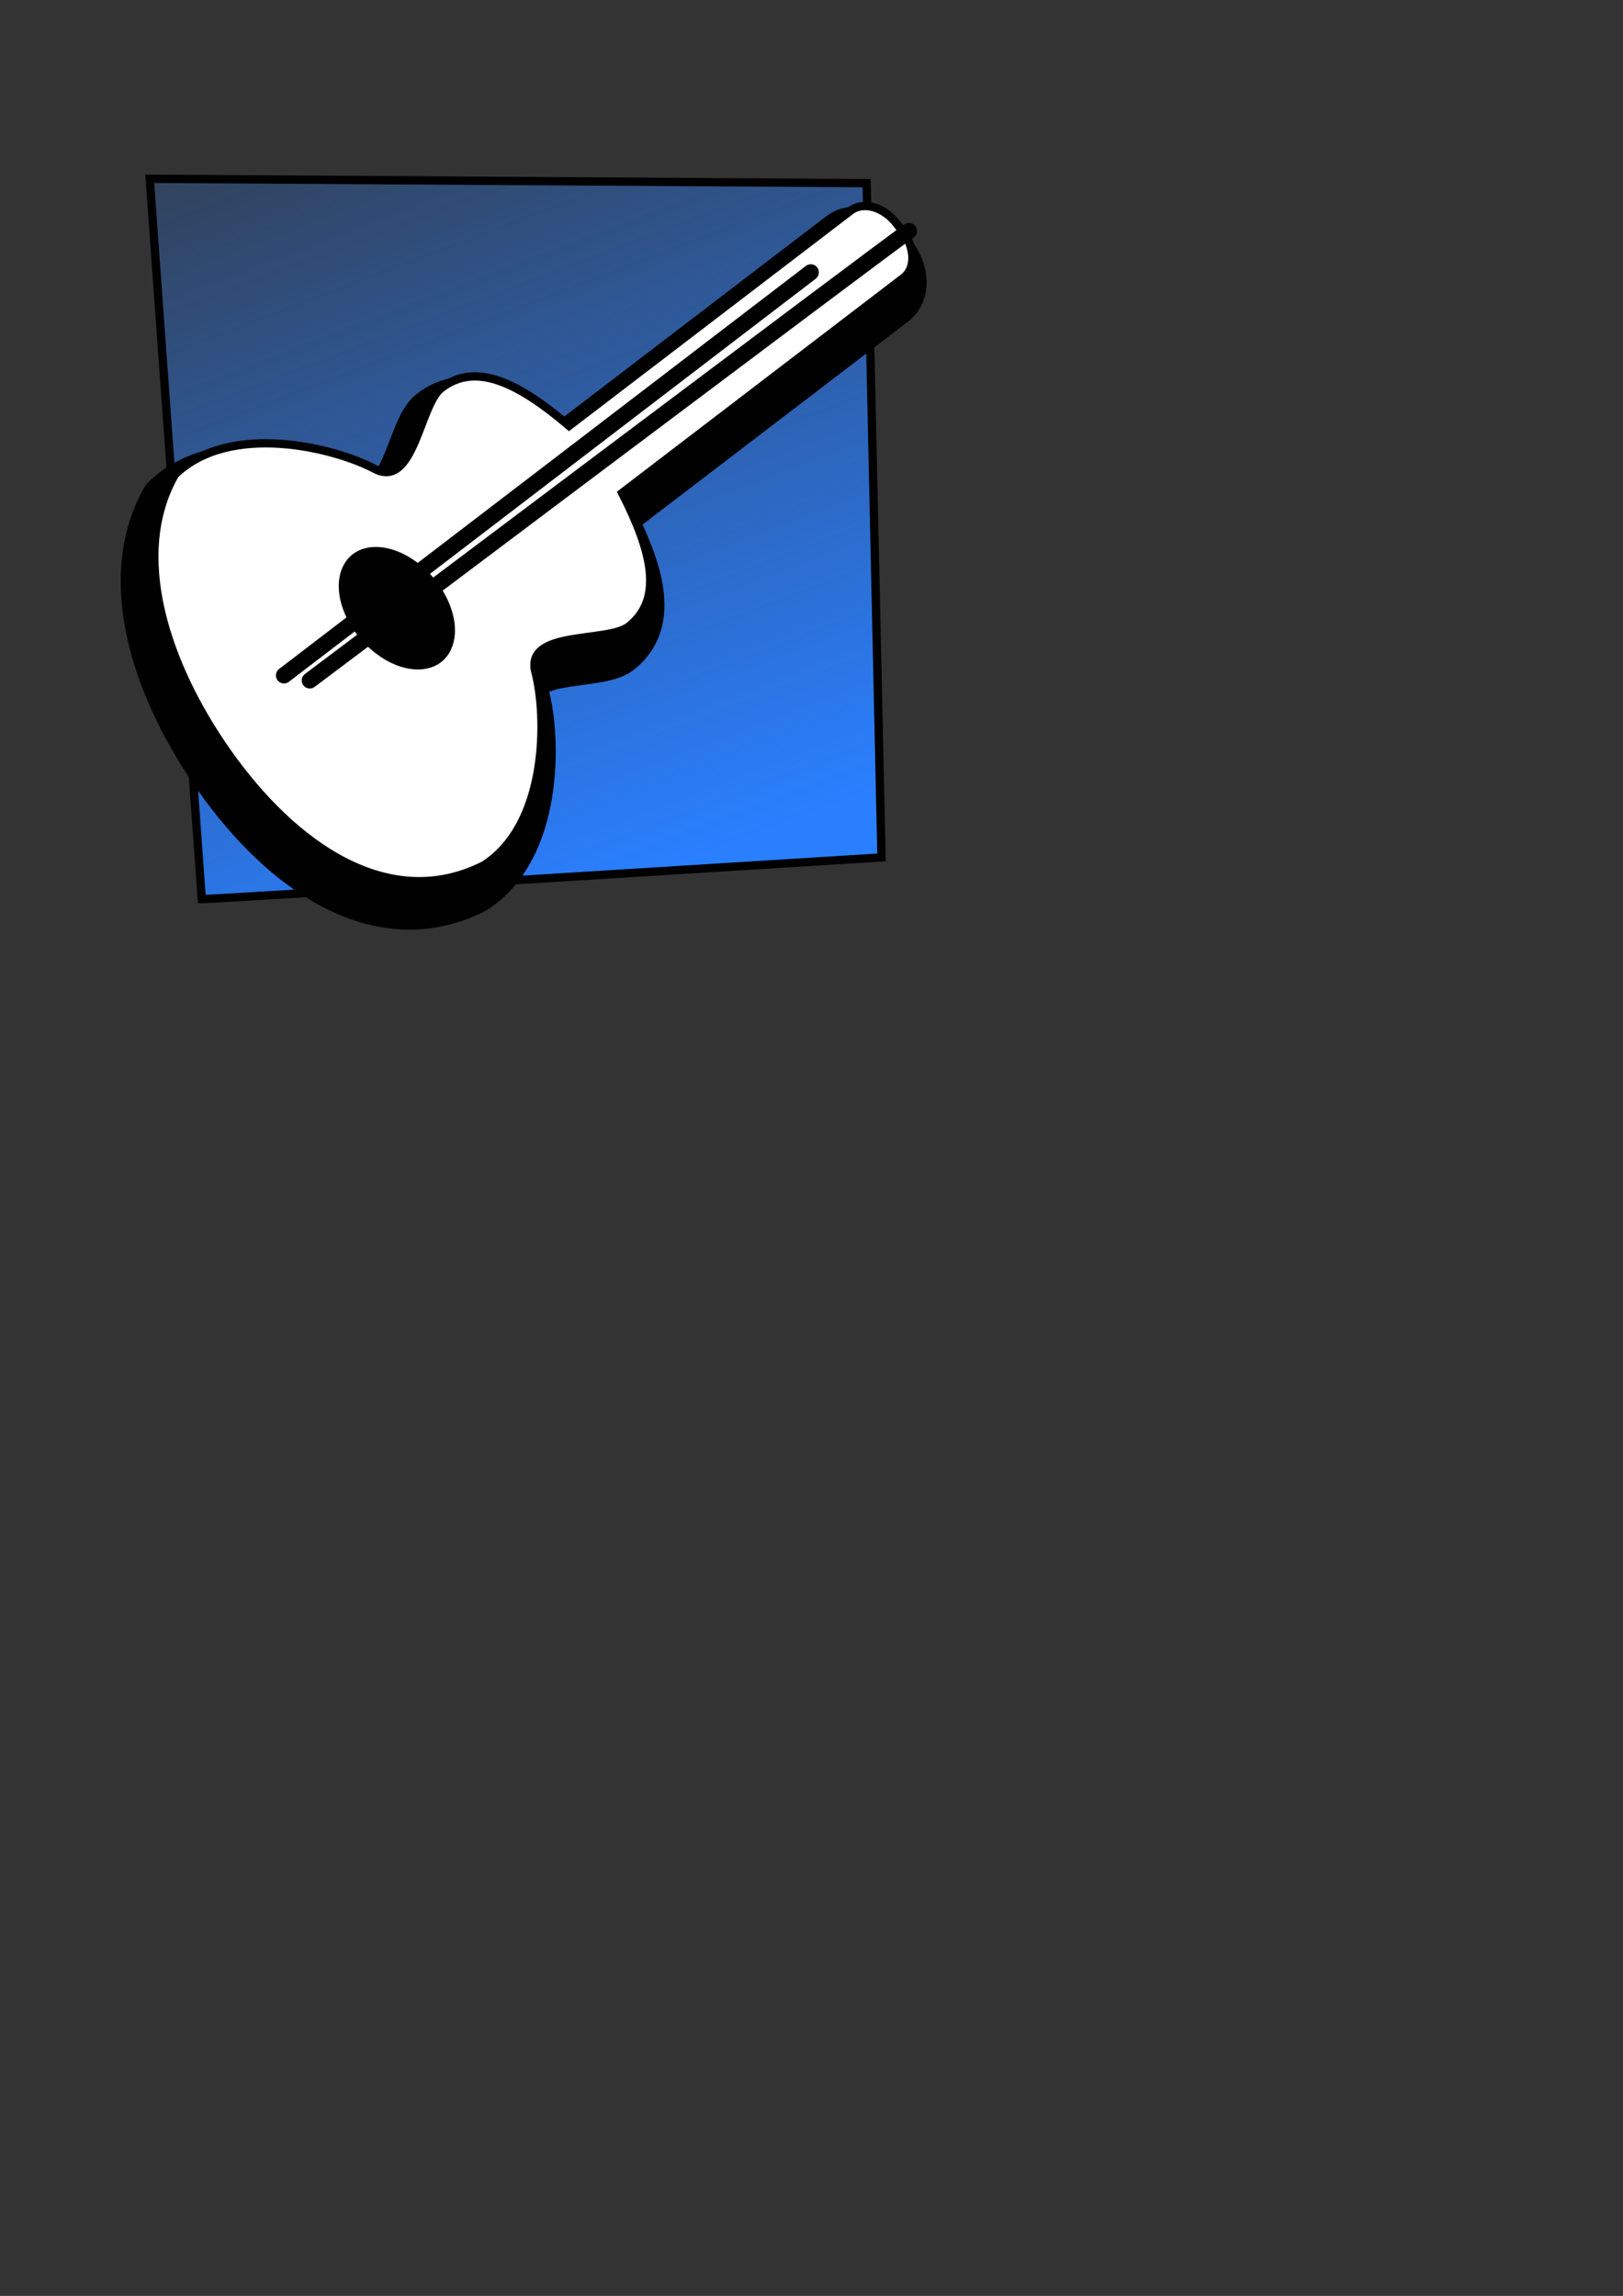
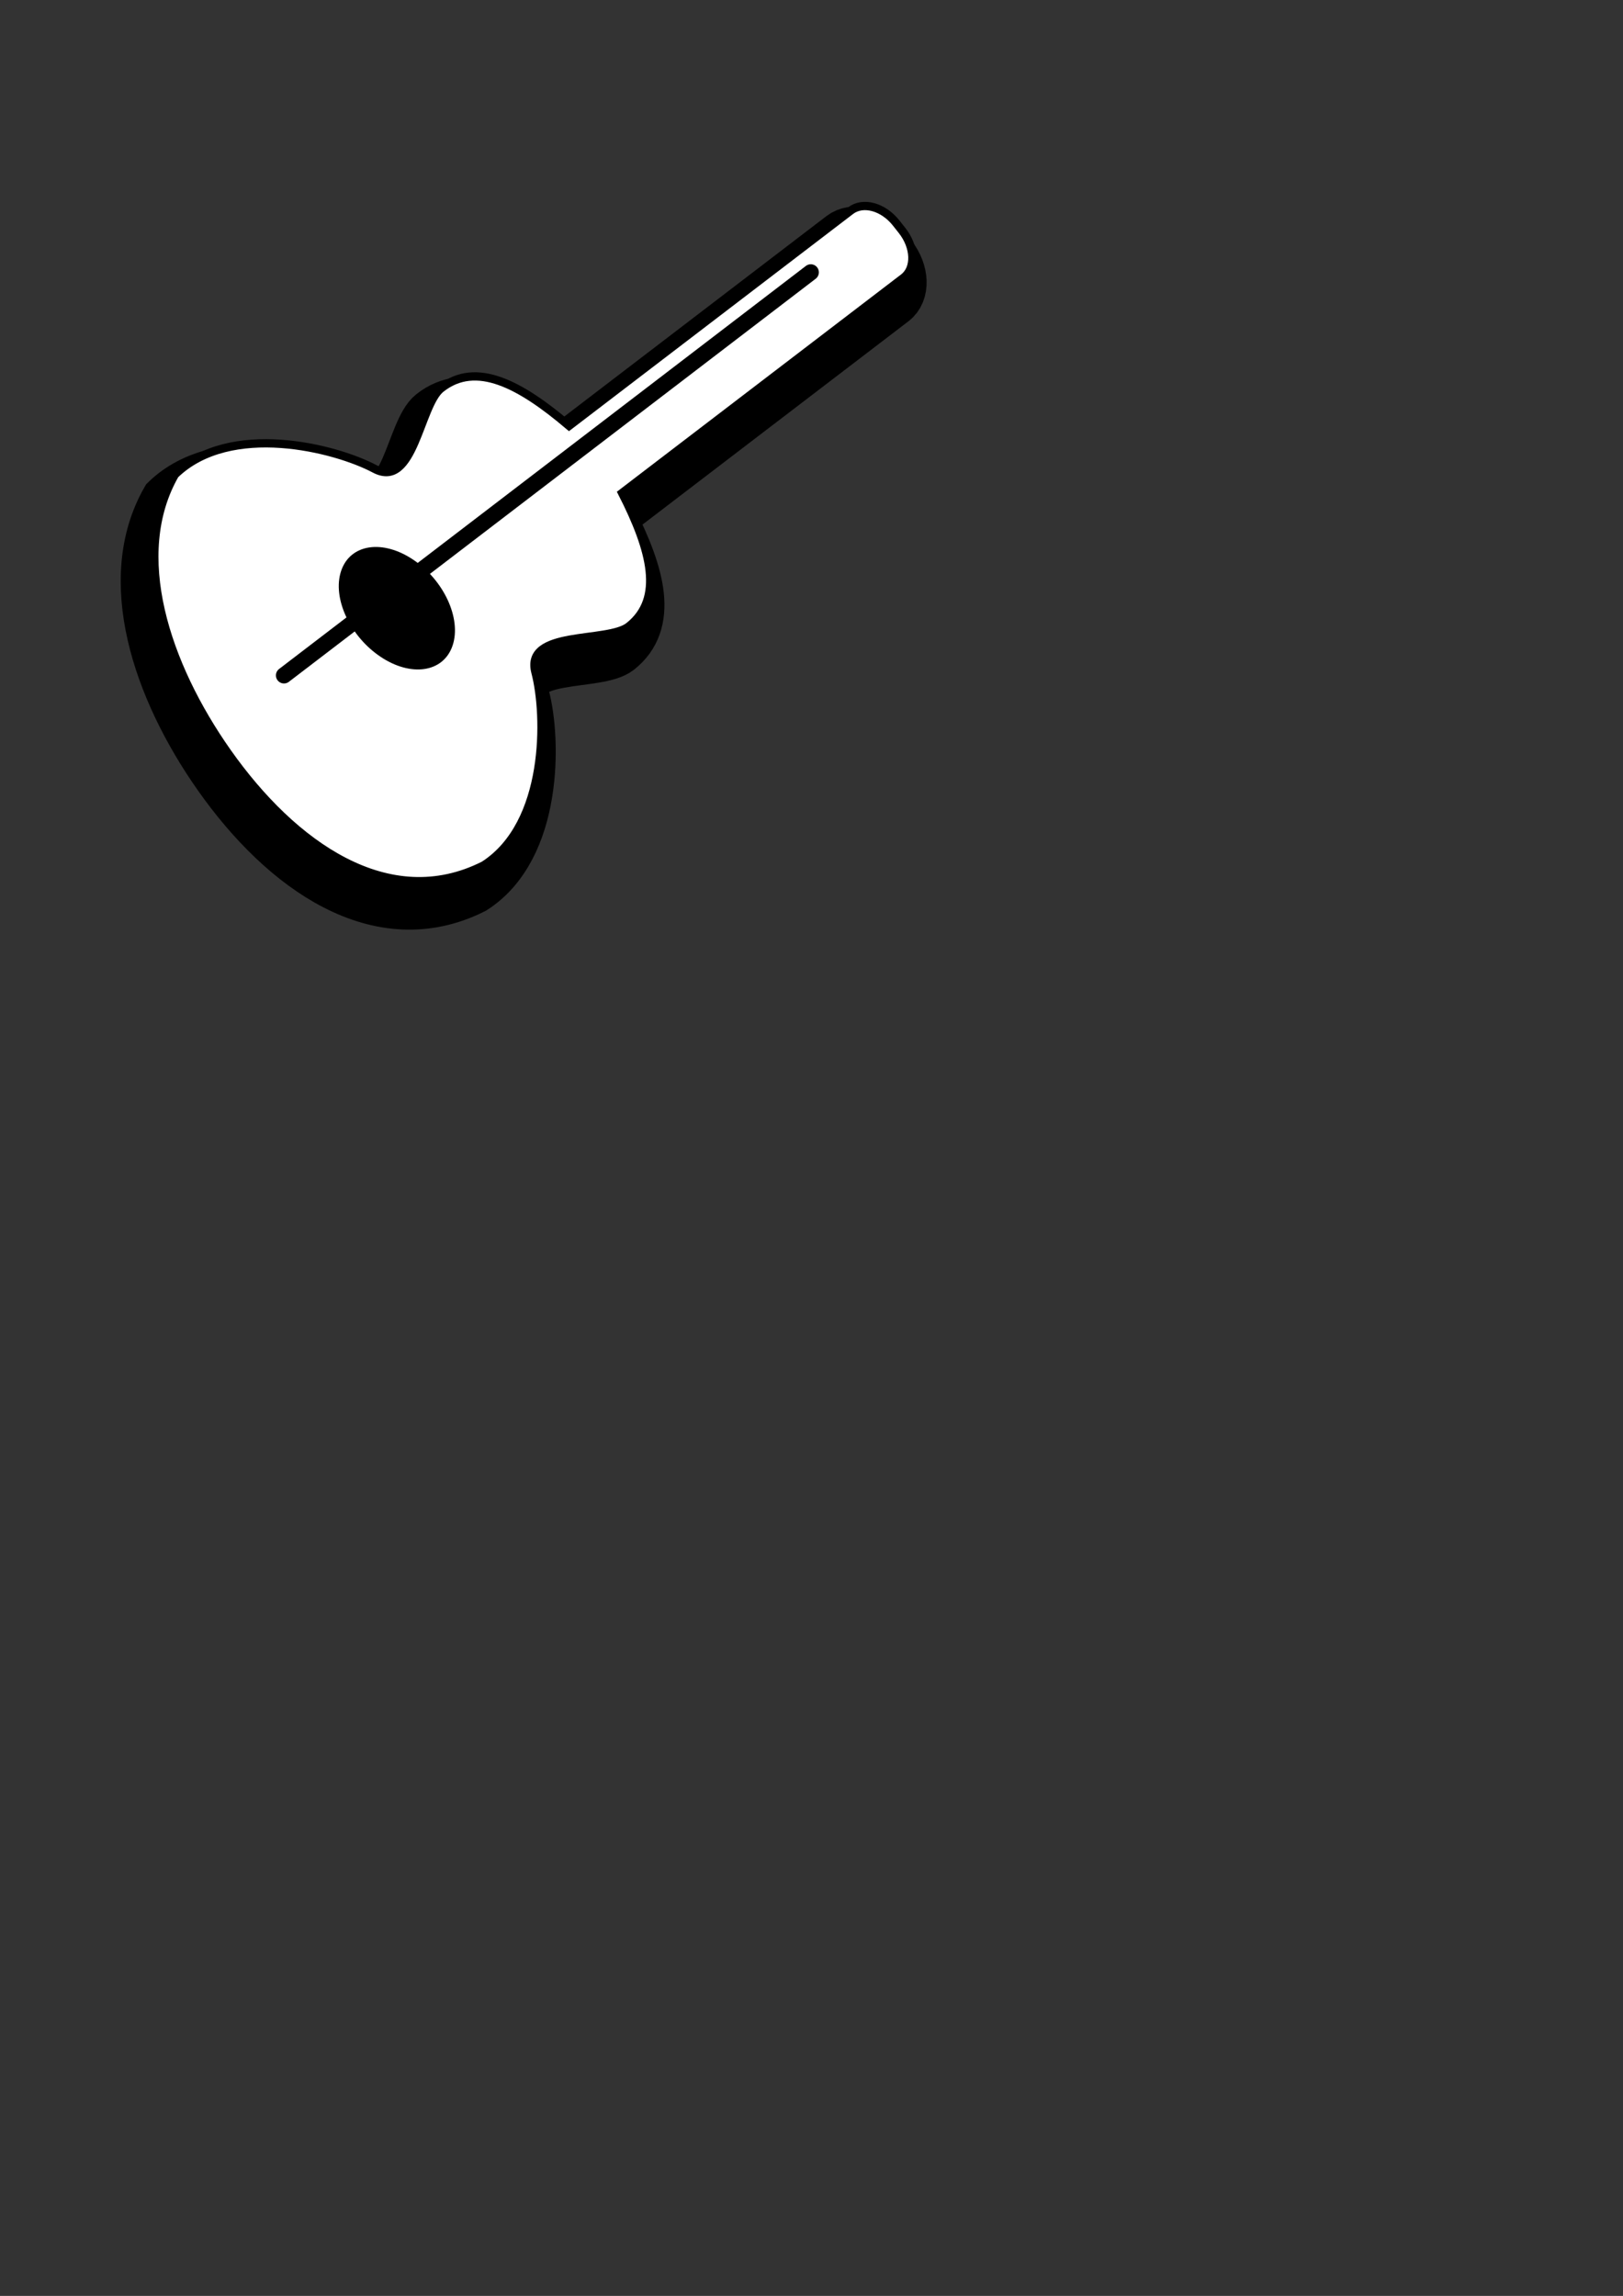
<svg xmlns="http://www.w3.org/2000/svg" xmlns:ns1="http://sodipodi.sourceforge.net/DTD/sodipodi-0.dtd" xmlns:ns2="http://www.inkscape.org/namespaces/inkscape" id="svg2" ns1:docname="icono simple guitarra.svg" viewBox="0 0 744.09 1052.4" version="1.1" ns2:version="0.48.0 r9654">
  <rect x="0" y="0" width="744.09" height="1052.4" fill="#333333" stroke="none" />
  <defs id="defs4">
    <linearGradient id="linearGradient3010" y2="773.47" gradientUnits="userSpaceOnUse" x2="614.38" y1="1158.9" x1="467.41" ns2:collect="always">
      <stop id="stop4075" style="stop-color:#2a7fff" offset="0" />
      <stop id="stop4077" style="stop-color:#2a7fff;stop-opacity:0" offset="1" />
    </linearGradient>
  </defs>
  <ns1:namedview id="base" bordercolor="#666666" ns2:pageshadow="2" ns2:window-y="-4" pagecolor="#ffffff" ns2:window-height="975" ns2:window-maximized="1" ns2:zoom="0.42225082" ns2:window-x="-4" showgrid="false" borderopacity="1.0" ns2:current-layer="g3830" ns2:cx="418.01589" ns2:cy="462.50087" ns2:window-width="1280" showborder="true" ns2:pageopacity="0.0" ns2:document-units="px" />
  <g id="layer1" ns2:label="Capa 1" ns2:groupmode="layer">
    <g id="g2999" style="stroke:#000000;stroke-width:3.29" ns2:export-ydpi="97" ns2:export-filename="C:\Documents and Settings\D&amp;O\Desktop\g3794.png" transform="matrix(1.155 0 0 1.155 -156.37 -56.722)" ns2:export-xdpi="97">
      <g id="g3830" transform="matrix(-1 0 0 1 239.26 0)">
        <g id="g3000" transform="translate(-602.74 -754.45)">
-           <path id="path3866-1" style="fill:url(#linearGradient3010)" ns2:connector-curvature="0" d="m626.51 1160.4c-4.923 0-269.8-16.561-269.8-16.561l5.908-267.59 284.57-1.743z" />
          <g id="g3873-0" style="stroke:#000000;stroke-width:3.29;fill:#ffffff" transform="translate(6.763 532.02)">
            <path id="path3875-1" d="m347.95 369.81c5.194-6.568 13.208-8.687 18.112-4.939l111.74 85.411c19.47-16.525 36.932-25.88 50.895-14.839 8.474 6.7 10.792 40.149 26.318 31.892 15.526-8.258 57.318-18.941 79.253 2.281 18.151 31.701 3.803 75.305-20.781 110.21-26.071 37.014-64.063 63.92-101.84 44.867-25.708-16.45-24.95-59.579-20.495-76.591 4.455-17.012-28.627-11.554-37.101-18.254-13.963-11.041-8.887-30.189 2.703-52.945l-111.74-85.41c-4.903-3.748-4.565-12.194 0.629-18.762l0.949-1.201 0.406-0.513z" ns1:nodetypes="sscsscscsscssccs" style="stroke:#000000;stroke-width:18.996;fill:#ffffff" ns2:connector-curvature="0" />
          </g>
          <g id="g3870-1" style="fill:#ffffff" transform="translate(2.916 522.29)">
            <path id="path3853-4" ns1:nodetypes="sscsscscsscssccs" style="fill:#ffffff" ns2:connector-curvature="0" d="m347.95 369.81c5.194-6.568 13.208-8.687 18.112-4.939l111.74 85.411c19.47-16.525 36.932-25.88 50.895-14.839 8.474 6.7 10.792 40.149 26.318 31.892 15.526-8.258 57.318-18.941 79.253 2.281 18.151 31.701 3.803 75.305-20.781 110.21-26.071 37.014-64.063 63.92-101.84 44.867-25.708-16.45-24.95-59.579-20.495-76.591 4.455-17.012-28.627-11.554-37.101-18.254-13.963-11.041-8.887-30.189 2.703-52.945l-111.74-85.41c-4.903-3.748-4.565-12.194 0.629-18.762l0.949-1.201 0.406-0.513z" />
          </g>
          <path id="path3868-3" ns1:rx="23.48794" ns1:ry="19.258051" style="fill:#000000" ns1:type="arc" d="m-450.01 215.75c0 10.636-10.516 19.258-23.488 19.258s-23.488-8.622-23.488-19.258 10.516-19.258 23.488-19.258 23.488 8.622 23.488 19.258z" transform="matrix(-.88 .59 .311 .921 65.308 1125.6)" ns1:cy="215.75401" ns1:cx="-473.49689" />
-           <path id="path3877-9" d="m345.82 895.24c6.15 4.1 237.82 178.36 237.82 178.36" ns1:nodetypes="cc" style="stroke:#000000;stroke-linecap:round;stroke-width:6.406;fill:none" ns2:connector-curvature="0" />
          <path id="path3879-8" d="m593.89 1071.6-209.11-159.96" ns1:nodetypes="cc" style="stroke:#000000;stroke-linecap:round;stroke-width:6.406;fill:none" ns2:connector-curvature="0" />
        </g>
      </g>
    </g>
  </g>
</svg>